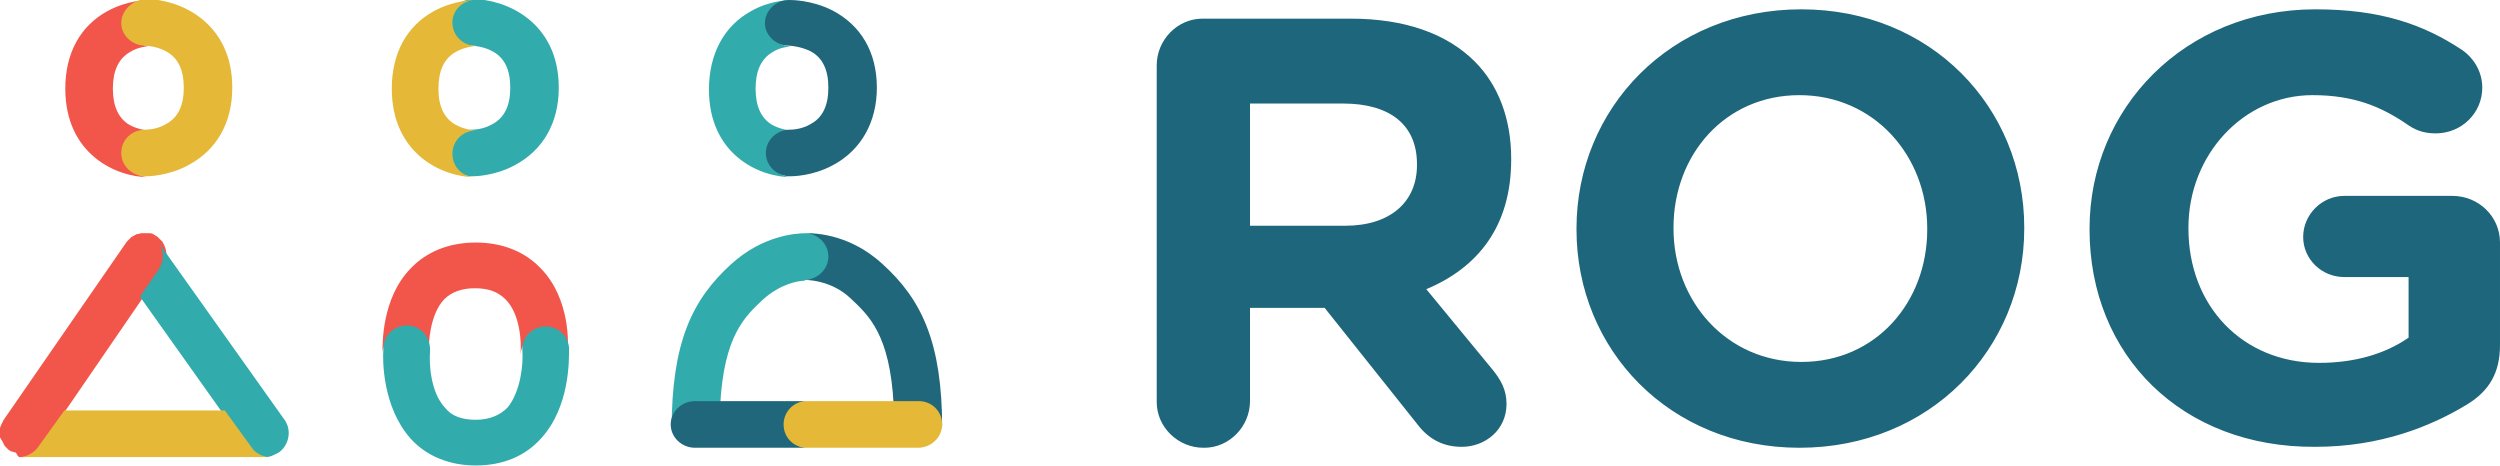
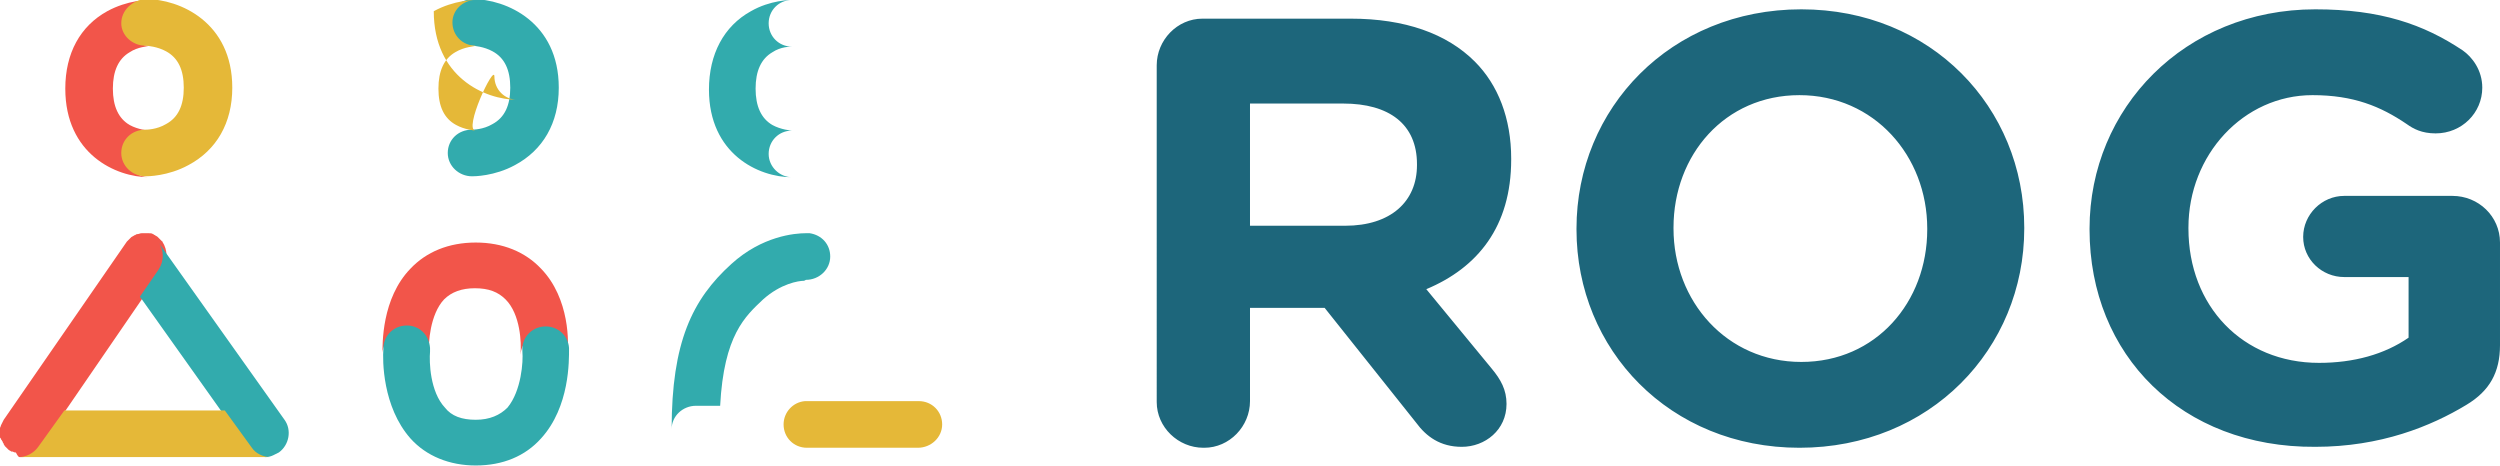
<svg xmlns="http://www.w3.org/2000/svg" viewBox="0 0 268 50">
  <path fill="#f2554a" d="M17.4 25.9l-.2-.2-.1-.1-.1-.1-.1-.1c-.1-.1-.2-.1-.3-.2-.1 0-.1-.1-.2-.1-.1-.1-.3-.1-.5-.1h-.7c-.2 0-.3.1-.5.1-.1 0-.2.1-.2.1-.1 0-.2.1-.2.1-.1 0-.1.1-.2.1l-.1.1-.1.1-.1.1-.2.2L.4 45l-.3.6c0 .1-.1.2-.1.3v.9c0 .1 0 .2.1.2 0 .1 0 .1.1.2 0 .1.1.1.1.2s.1.1.1.2.1.1.1.2l.3.3.1.1c.1.1.2.1.3.2h.1c.1 0 .2.1.3.1h.1c.2.4.3.5.4.5h.3c.8 0 1.6-.4 2-1.1l2.7-4 8.3-12.1 2-2.9c.6-.9.6-2.1 0-3 .1.1.1 0 0 0M16 19c-1.4 0-2.5-1.1-2.5-2.5S14.6 14 16 14c-.1 0-1.2-.1-2.1-.6-1.2-.7-1.8-2-1.8-3.9s.6-3.2 1.8-3.9c.9-.6 1.9-.6 2.1-.7-1.4 0-2.5-1.1-2.5-2.5C13.5 1.1 14.6 0 16 0c-.2 0-2.3 0-4.5 1.2C8.6 2.8 7 5.7 7 9.5c0 7 5.4 9.5 9 9.5m42 9.8C56.3 27 53.9 26 51 26s-5.3 1-7 2.8c-3.1 3.2-3 8.1-3 9.2v-.2c.1-1.3 1.3-2.3 2.7-2.2 1.3.1 2.2 1.1 2.3 2.3v-.1c-.1-1 .1-4.1 1.6-5.7.8-.8 1.9-1.2 3.3-1.2 1.5 0 2.5.4 3.3 1.2 1.6 1.6 1.7 4.7 1.6 5.8v.1c.1-1.2 1-2.2 2.3-2.3 1.4-.1 2.6.9 2.7 2.2v.2c.2-1.2.3-6.1-2.8-9.3" />
  <path fill="#32abad" d="M86.4 30c1.4 0 2.6-1.1 2.6-2.5 0-1.3-.9-2.3-2.2-2.5h-.4c-1.2 0-4.7.3-8 3.3C74.2 32.1 72 36.7 72 46c0-1.4 1.2-2.5 2.6-2.5h2.6c.4-7.6 2.7-9.6 4.6-11.4 1.9-1.7 3.8-2 4.4-2l.2-.1zM17 26c.6.8.6 2 0 2.9l-2 2.9 8.6 12.1 2.9 4c.5.7 1.2 1.1 2 1.1.3 0 .6-.1.8-.2l.6-.3c1.1-.8 1.4-2.4.6-3.5L17 26zm-3 .1l.1-.1-.1.1M50.6 4.9c.2 0 1.3.1 2.2.6 1.3.7 1.9 2 1.9 3.9s-.6 3.2-1.9 3.9c-1 .6-2.1.6-2.2.6-1.5 0-2.6 1.1-2.6 2.5s1.2 2.5 2.6 2.5c.2 0 2.4 0 4.6-1.2 3-1.6 4.7-4.5 4.7-8.3 0-7-5.6-9.5-9.3-9.5C49.2 0 48 1.1 48 2.5c0 1.3 1.2 2.4 2.6 2.4M61 37.3c-.1-1.4-1.3-2.4-2.7-2.3-1.4.1-2.4 1.3-2.3 2.6v.1c.1 1-.1 4.2-1.6 6-.8.8-1.9 1.3-3.4 1.3s-2.6-.4-3.3-1.3c-1.6-1.7-1.7-4.9-1.6-6v-.4c-.1-1.3-1-2.3-2.3-2.4-1.4-.1-2.6.9-2.7 2.3v.2C41 38.6 41 43.6 44 47c1.7 1.9 4.2 2.9 7 2.9 2.9 0 5.3-1 7-2.9 3.1-3.4 3-8.4 3-9.6v-.1M84.9 19c-1.3 0-2.5-1.1-2.5-2.5s1.1-2.5 2.5-2.5c-.1 0-1.2-.1-2.1-.6-1.2-.7-1.8-2-1.8-3.9s.6-3.2 1.8-3.9c.9-.6 1.9-.6 2.1-.6-1.4 0-2.5-1.1-2.5-2.5S83.5 0 84.9 0c-.2 0-2.3 0-4.4 1.2C77.6 2.8 76 5.8 76 9.6c0 6.9 5.3 9.4 8.9 9.4" />
-   <path fill="#20677b" d="M94.6 28.3c-3.8-3.5-7.9-3.3-8.4-3.3h.4c1.2.2 2.2 1.2 2.2 2.5 0 1.4-1.2 2.5-2.6 2.5H86c.2 0 3-.1 5.2 2 1.9 1.8 4.2 3.8 4.6 11.4h2.6c1.4 0 2.6 1.1 2.6 2.5 0-9.2-2.2-13.8-6.4-17.6m-10-23.4c.2 0 1.3.1 2.3.6 1.3.7 1.9 2 1.9 3.9s-.6 3.2-1.9 3.9c-1 .6-2.1.6-2.2.6-1.4 0-2.6 1.1-2.6 2.5s1.2 2.5 2.6 2.5c.2 0 2.4 0 4.6-1.2 3-1.6 4.7-4.6 4.7-8.3 0-3.8-1.7-6.7-4.8-8.3C87 0 84.9 0 84.6 0 83.2 0 82 1.1 82 2.5c0 1.3 1.2 2.4 2.6 2.4m-.5 40.6c0-1.3 1-2.3 2.3-2.5H74.5c-1.4 0-2.6 1.1-2.6 2.5s1.2 2.5 2.6 2.5h12.4-.3c-1.3 0-2.5-1.1-2.5-2.5" />
-   <path fill="#e5b838" d="M27 48l-2.9-4H6.9l-2.8 3.9C3.6 48.6 2.8 49 2 49h27c-.8 0-1.6-.4-2-1M15.6 4.9c.2 0 1.3.1 2.2.6 1.3.7 1.9 2 1.9 3.9s-.6 3.2-1.9 3.9c-1 .6-2.1.6-2.2.6-1.5 0-2.6 1.1-2.6 2.5s1.2 2.5 2.6 2.5c.2 0 2.4 0 4.6-1.2 3-1.6 4.7-4.5 4.7-8.3 0-7-5.6-9.5-9.3-9.5C14.2 0 13 1.1 13 2.5c0 1.3 1.2 2.4 2.6 2.4M47 9.5c0-1.9.6-3.2 1.8-3.9 1-.6 2-.6 2.2-.7-1.4 0-2.5-1.1-2.5-2.5C48.5 1.1 49.6 0 51 0c-.2 0-2.3 0-4.5 1.2C43.6 2.8 42 5.7 42 9.5c0 7 5.4 9.5 9 9.5-1.4 0-2.5-1.1-2.5-2.5S49.6 14 51 14c-.1 0-1.2-.1-2.1-.6-1.3-.7-1.9-2-1.9-3.9M98.5 43H86.3c-1.3.1-2.3 1.2-2.3 2.5 0 1.4 1.1 2.5 2.5 2.5h11.9c1.4 0 2.6-1.1 2.6-2.5S99.9 43 98.5 43" />
+   <path fill="#e5b838" d="M27 48l-2.9-4H6.9l-2.8 3.9C3.6 48.6 2.8 49 2 49h27c-.8 0-1.6-.4-2-1M15.6 4.9c.2 0 1.3.1 2.2.6 1.3.7 1.9 2 1.9 3.9s-.6 3.2-1.9 3.9c-1 .6-2.1.6-2.2.6-1.5 0-2.6 1.1-2.6 2.5s1.2 2.5 2.6 2.5c.2 0 2.4 0 4.6-1.2 3-1.6 4.7-4.5 4.7-8.3 0-7-5.6-9.5-9.3-9.5C14.2 0 13 1.1 13 2.5c0 1.3 1.2 2.4 2.6 2.4M47 9.5c0-1.9.6-3.2 1.8-3.9 1-.6 2-.6 2.2-.7-1.4 0-2.5-1.1-2.5-2.5C48.5 1.1 49.6 0 51 0c-.2 0-2.3 0-4.5 1.2c0 7 5.4 9.5 9 9.5-1.4 0-2.5-1.1-2.5-2.5S49.6 14 51 14c-.1 0-1.2-.1-2.1-.6-1.3-.7-1.9-2-1.9-3.9M98.5 43H86.3c-1.3.1-2.3 1.2-2.3 2.5 0 1.4 1.1 2.5 2.5 2.5h11.9c1.4 0 2.6-1.1 2.6-2.5S99.9 43 98.5 43" />
  <path fill="#1d667b" d="M144.2 24.2c4.9 0 7.7-2.6 7.7-6.5v-.1c0-4.3-3-6.5-7.9-6.5h-10v13.1h10.2zM124 7c0-2.7 2.2-5 4.9-5h15.9c5.8 0 10.3 1.6 13.3 4.6 2.5 2.5 3.9 6.1 3.9 10.4v.1c0 7.2-3.6 11.6-9.1 13.9l7 8.5c1 1.2 1.6 2.3 1.6 3.8 0 2.8-2.3 4.6-4.8 4.6-2.3 0-3.8-1.1-4.9-2.6L142 33h-8v10c0 2.7-2.2 5-4.9 5h-.1c-2.7 0-5-2.2-5-4.9V7zm82.6 17.6v-.1c0-7.8-5.7-14.3-13.7-14.3s-13.5 6.4-13.5 14.2v.1c0 7.8 5.7 14.3 13.7 14.3s13.5-6.4 13.5-14.2m-37.6 0v-.1C169 11.6 179.1 1 193.1 1 207 1 217 11.5 217 24.4v.1c0 12.9-10.1 23.5-24.1 23.5C179 48 169 37.5 169 24.6m55 0v-.1C224 11.6 234.2 1 248.2 1c7 0 11.6 1.6 15.8 4.4 1 .7 2.1 2.1 2.1 4 0 2.7-2.2 4.9-5 4.9-1.5 0-2.4-.5-3.1-1-2.8-1.9-5.7-3.1-10.1-3.1-7.4 0-13.3 6.4-13.3 14.2v.1c0 8.3 5.8 14.4 14 14.4 3.7 0 7-.9 9.6-2.7v-6.5h-6.9c-2.4 0-4.4-1.9-4.4-4.3s2-4.4 4.4-4.4h11.6c2.8 0 5.1 2.2 5.1 5v11c0 2.9-1.1 4.9-3.6 6.4-3.8 2.3-9.2 4.5-16.2 4.5-14.3.1-24.2-9.8-24.2-23.3" />
</svg>